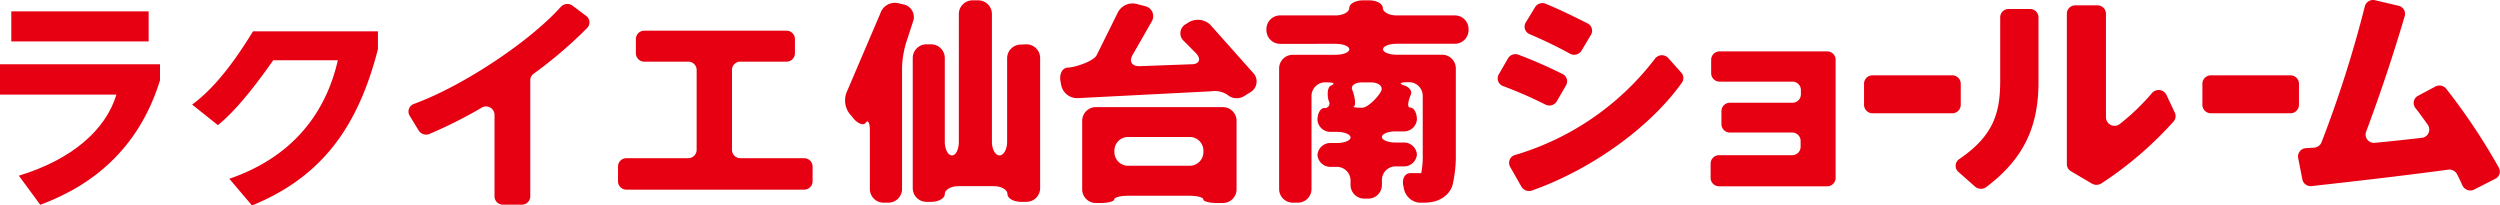
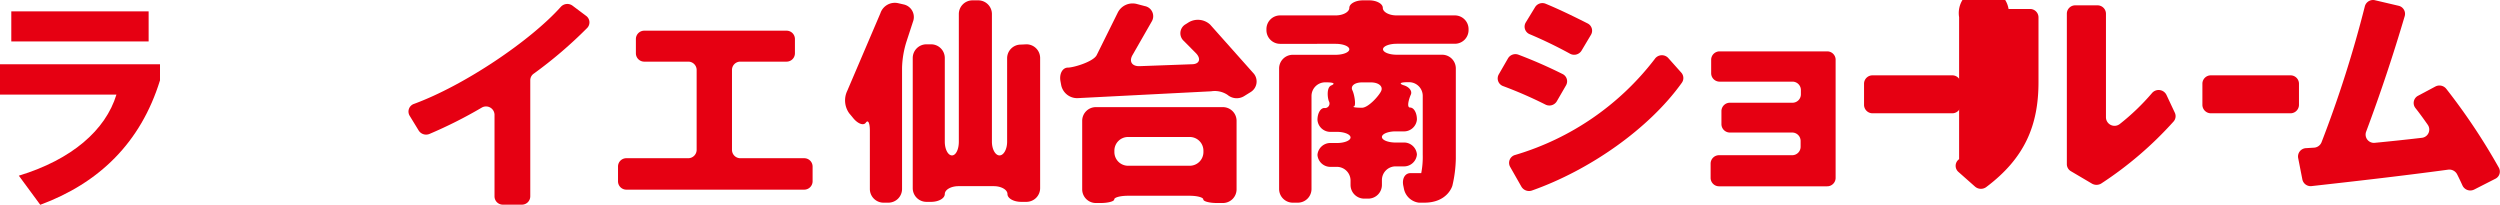
<svg xmlns="http://www.w3.org/2000/svg" width="365" height="30" viewBox="0 0 365 30">
  <defs>
    <style>
      .cls-1 {
        fill: #e60012;
      }
    </style>
  </defs>
  <g id="レイヤー_2" data-name="レイヤー 2">
    <g id="base">
      <g>
        <path class="cls-1" d="M132.37,6a13.86,13.86,0,0,0-.67,3.88V27.59a2,2,0,0,1-2,2H129a2,2,0,0,1-2-2V19.05c0-1.1-.26-1.61-.59-1.14s-1.17.17-1.86-.69l-.55-.66a3.22,3.22,0,0,1-.3-3.3l4.84-11.33A2.22,2.22,0,0,1,131.11.46l.83.19A1.88,1.88,0,0,1,133.35,3Zm17.49.47a2,2,0,0,1,2,2v19a2,2,0,0,1-2,2h-.77c-1.1,0-2-.51-2-1.14s-.9-1.15-2-1.15h-5.15c-1.1,0-2,.52-2,1.15s-.9,1.14-2,1.14h-.68a2,2,0,0,1-2-2v-19a2,2,0,0,1,2-2h.68a2,2,0,0,1,2,2V20.69c0,1.1.47,2,1.05,2s1-.9,1-2V2.05a2,2,0,0,1,2-2h.83a2,2,0,0,1,2,2V20.69c0,1.1.5,2,1.11,2s1.11-.9,1.11-2V8.51a2,2,0,0,1,2-2Z" />
        <path class="cls-1" d="M179.22,13.85a3.36,3.36,0,0,0-2.39-.52l-19.52,1a2.38,2.38,0,0,1-2.37-1.87l-.11-.59c-.2-1.08.29-2,1.09-2s3.67-.84,4.19-1.81l3.07-6.19A2.42,2.42,0,0,1,165.93.57l1.21.32a1.5,1.5,0,0,1,1,2.27L165.37,8c-.57.95-.13,1.69,1,1.66L174,9.38c1.1,0,1.39-.75.66-1.56L172.86,6a1.51,1.51,0,0,1,.26-2.47l.44-.28a2.64,2.64,0,0,1,3.12.34l6.4,7.19a1.81,1.81,0,0,1-.48,2.66l-1,.62A2.07,2.07,0,0,1,179.22,13.85ZM158,17.64a2,2,0,0,1,2-2h18.54a2,2,0,0,1,2,2v10a2,2,0,0,1-2,2h-.86c-1.1,0-2-.24-2-.53s-.9-.53-2-.53h-9c-1.1,0-2,.24-2,.53s-.9.53-2,.53H160a2,2,0,0,1-2-2Zm6.7,2.36a2,2,0,0,0-2,2v.2a2,2,0,0,0,2,2h9a2,2,0,0,0,2-2V22a2,2,0,0,0-2-2Z" />
        <path class="cls-1" d="M203.92,6.39c-1.1,0-2,.36-2,.8s.9.8,2,.8h6.63a2,2,0,0,1,2,2V23.17a18.55,18.55,0,0,1-.5,3.93s-.66,2.49-4.11,2.49h-.78a2.55,2.55,0,0,1-2.18-2l-.09-.44c-.24-1.08.26-1.92,1.11-1.87h1.5a12.44,12.44,0,0,0,.22-2.69V14a2,2,0,0,0-2-2h-.2c-1.1,0-1.34.21-.54.46s1.23.86,1,1.36-.67,1.88-.11,1.88,1,.78,1,1.74a1.89,1.89,0,0,1-2,1.74h-1.11c-1.1,0-2,.37-2,.82s.9.81,2,.81h1.11a1.89,1.89,0,0,1,2,1.74,1.89,1.89,0,0,1-2,1.74h-1.11a2,2,0,0,0-2,2V27a2,2,0,0,1-2,2h-.58a2,2,0,0,1-2-2v-.64a2,2,0,0,0-2-2h-.83a1.89,1.89,0,0,1-2-1.74,1.89,1.89,0,0,1,2-1.74h.83c1.1,0,2-.36,2-.81s-.9-.82-2-.82h-.83a1.89,1.89,0,0,1-2-1.74c0-1,.46-1.74,1-1.74a.66.66,0,0,0,.66-1c-.2-.53-.34-2,.34-2.29s.34-.46-.76-.46h-.11a2,2,0,0,0-2,2V27.59a2,2,0,0,1-2,2h-.73a2,2,0,0,1-2-2V10a2,2,0,0,1,2-2H195c1.1,0,2-.36,2-.8s-.9-.8-2-.8H186.9a2,2,0,0,1-2-2V4.25a2,2,0,0,1,2-2H195c1.1,0,2-.5,2-1.1s.9-1.1,2-1.1h.89c1.1,0,2,.5,2,1.1s.9,1.1,2,1.1h8.52a2,2,0,0,1,2,2v.14a2,2,0,0,1-2,2Zm-2.25,6.85c.26-.67-.43-1.21-1.53-1.21h-1.27c-1.1,0-1.73.52-1.42,1.16s.55,2.23.24,2.34.21.2,1.16.2S201.41,13.9,201.67,13.24Z" />
        <g>
          <path class="cls-1" d="M23.36,11.73c-2.82,9.12-8.91,15-17.48,18.17L2.75,25.65C10.48,23.3,15.42,19,17,13.81H0V9.38H23.36Z" />
          <rect class="cls-1" x="1.65" y="1.66" width="20.05" height="4.39" />
          <path class="cls-1" d="M77.42,11.68v17a1.22,1.22,0,0,1-1.24,1.2H73.43a1.21,1.21,0,0,1-1.23-1.2V16.72a1.24,1.24,0,0,0-1.88-1,65.69,65.69,0,0,1-7.63,3.84,1.28,1.28,0,0,1-1.56-.5l-1.32-2.16a1.18,1.18,0,0,1,.63-1.73c7.35-2.7,17-9.21,21.44-14.17A1.28,1.28,0,0,1,83.59.83l2,1.5a1.17,1.17,0,0,1,.14,1.75,63.4,63.4,0,0,1-7.77,6.65A1.17,1.17,0,0,0,77.42,11.68Z" />
          <path class="cls-1" d="M118.64,24.3v2.19a1.23,1.23,0,0,1-1.24,1.2H91.47a1.22,1.22,0,0,1-1.24-1.2V24.3a1.21,1.21,0,0,1,1.24-1.2h9a1.23,1.23,0,0,0,1.24-1.2V10.18A1.22,1.22,0,0,0,100.48,9h-6.4a1.22,1.22,0,0,1-1.24-1.2V5.68a1.22,1.22,0,0,1,1.24-1.2h20.74a1.22,1.22,0,0,1,1.24,1.2v2.1A1.22,1.22,0,0,1,114.82,9h-6.71a1.21,1.21,0,0,0-1.24,1.2V21.9a1.22,1.22,0,0,0,1.24,1.2h9.29A1.22,1.22,0,0,1,118.64,24.3Z" />
-           <path class="cls-1" d="M55.21,4.57H36.94c-2.35,3.85-5.36,8.12-8.89,10.7h0l3.76,3h0c2.75-2.21,5.64-6,8.08-9.47h9.43c-1.56,6.91-5.92,13.9-15.84,17.3L36.79,30h0C47,25.83,52.27,18.52,55.18,7.17a1.71,1.71,0,0,0,0-.31V4.57Z" />
        </g>
        <g>
          <path class="cls-1" d="M225.62,15.26a61.24,61.24,0,0,0-6.14-2.68,1.19,1.19,0,0,1-.66-1.72l1.36-2.36A1.26,1.26,0,0,1,221.73,8a69,69,0,0,1,6.41,2.81,1.18,1.18,0,0,1,.5,1.65l-1.36,2.35A1.26,1.26,0,0,1,225.62,15.26Zm19.93-3.18c-4.81,6.74-13.52,12.79-21.9,15.74a1.29,1.29,0,0,1-1.52-.56l-1.65-2.9a1.19,1.19,0,0,1,.75-1.74,39.94,39.94,0,0,0,20.36-14,1.26,1.26,0,0,1,2-.12l1.9,2.13A1.18,1.18,0,0,1,245.55,12.08ZM229.22,7.84A64.46,64.46,0,0,0,223.35,5a1.19,1.19,0,0,1-.59-1.72l1.36-2.23a1.25,1.25,0,0,1,1.55-.5c2.09.86,4.4,2,6.14,2.88a1.18,1.18,0,0,1,.46,1.67L230.9,7.4A1.26,1.26,0,0,1,229.22,7.84Z" />
          <path class="cls-1" d="M268,8.64V26a1.23,1.23,0,0,1-1.25,1.2H251a1.23,1.23,0,0,1-1.25-1.2V23.87A1.23,1.23,0,0,1,251,22.66h10.64a1.23,1.23,0,0,0,1.25-1.21v-.89a1.23,1.23,0,0,0-1.25-1.21h-9.06a1.23,1.23,0,0,1-1.25-1.21V16.19A1.23,1.23,0,0,1,252.62,15h9.06a1.23,1.23,0,0,0,1.25-1.21v-.66a1.23,1.23,0,0,0-1.25-1.21h-10.6a1.23,1.23,0,0,1-1.25-1.21v-2a1.23,1.23,0,0,1,1.25-1.21h15.7A1.23,1.23,0,0,1,268,8.64Z" />
          <path class="cls-1" d="M286.27,12.18v3.15A1.24,1.24,0,0,1,285,16.54h-11.6a1.24,1.24,0,0,1-1.25-1.21V12.18A1.23,1.23,0,0,1,273.42,11H285A1.23,1.23,0,0,1,286.27,12.18Z" />
-           <path class="cls-1" d="M293.25,1.31h3.12a1.23,1.23,0,0,1,1.25,1.2V12c0,6.29-2,11.09-7.64,15.32a1.31,1.31,0,0,1-1.62-.07l-2.43-2.15a1.18,1.18,0,0,1,.1-1.86c5.09-3.45,6-6.84,6-11.47V2.51A1.22,1.22,0,0,1,293.25,1.31Zm24.11,16.41a53.48,53.48,0,0,1-10.59,9.08,1.33,1.33,0,0,1-1.36,0L302.36,25a1.18,1.18,0,0,1-.6-1V2A1.22,1.22,0,0,1,303,.78h3.22A1.23,1.23,0,0,1,307.47,2V17.12a1.25,1.25,0,0,0,2,1,33.07,33.07,0,0,0,4.73-4.54,1.27,1.27,0,0,1,2.1.27l1.23,2.62A1.18,1.18,0,0,1,317.36,17.72Z" />
+           <path class="cls-1" d="M293.25,1.31h3.12a1.23,1.23,0,0,1,1.25,1.2V12c0,6.29-2,11.09-7.64,15.32a1.31,1.31,0,0,1-1.62-.07l-2.43-2.15a1.18,1.18,0,0,1,.1-1.86V2.51A1.22,1.22,0,0,1,293.25,1.31Zm24.11,16.41a53.48,53.48,0,0,1-10.59,9.08,1.33,1.33,0,0,1-1.36,0L302.36,25a1.18,1.18,0,0,1-.6-1V2A1.22,1.22,0,0,1,303,.78h3.22A1.23,1.23,0,0,1,307.47,2V17.12a1.25,1.25,0,0,0,2,1,33.07,33.07,0,0,0,4.73-4.54,1.27,1.27,0,0,1,2.1.27l1.23,2.62A1.18,1.18,0,0,1,317.36,17.72Z" />
          <path class="cls-1" d="M335.65,12.18v3.15a1.24,1.24,0,0,1-1.25,1.21H322.8a1.24,1.24,0,0,1-1.25-1.21V12.18A1.23,1.23,0,0,1,322.8,11h11.6A1.23,1.23,0,0,1,335.65,12.18Z" />
          <path class="cls-1" d="M359.52,27.08c-.24-.53-.5-1.08-.79-1.65a1.29,1.29,0,0,0-1.3-.66c-6.93.94-14.13,1.75-19.94,2.4a1.23,1.23,0,0,1-1.35-1l-.61-3.11a1.22,1.22,0,0,1,1.15-1.43l1.15-.07a1.26,1.26,0,0,0,1.11-.78A171,171,0,0,0,345.27.91a1.24,1.24,0,0,1,1.5-.87l3.41.8a1.21,1.21,0,0,1,.91,1.51c-1.66,5.62-3.51,11.2-5.64,16.89a1.21,1.21,0,0,0,1.28,1.61c2.3-.22,4.63-.47,6.86-.73a1.21,1.21,0,0,0,.87-1.89c-.6-.86-1.2-1.69-1.81-2.46A1.19,1.19,0,0,1,353,14l2.55-1.36a1.27,1.27,0,0,1,1.59.31,90,90,0,0,1,7.69,11.53,1.17,1.17,0,0,1-.53,1.63l-3.08,1.57A1.26,1.26,0,0,1,359.52,27.08Z" />
        </g>
      </g>
    </g>
  </g>
</svg>